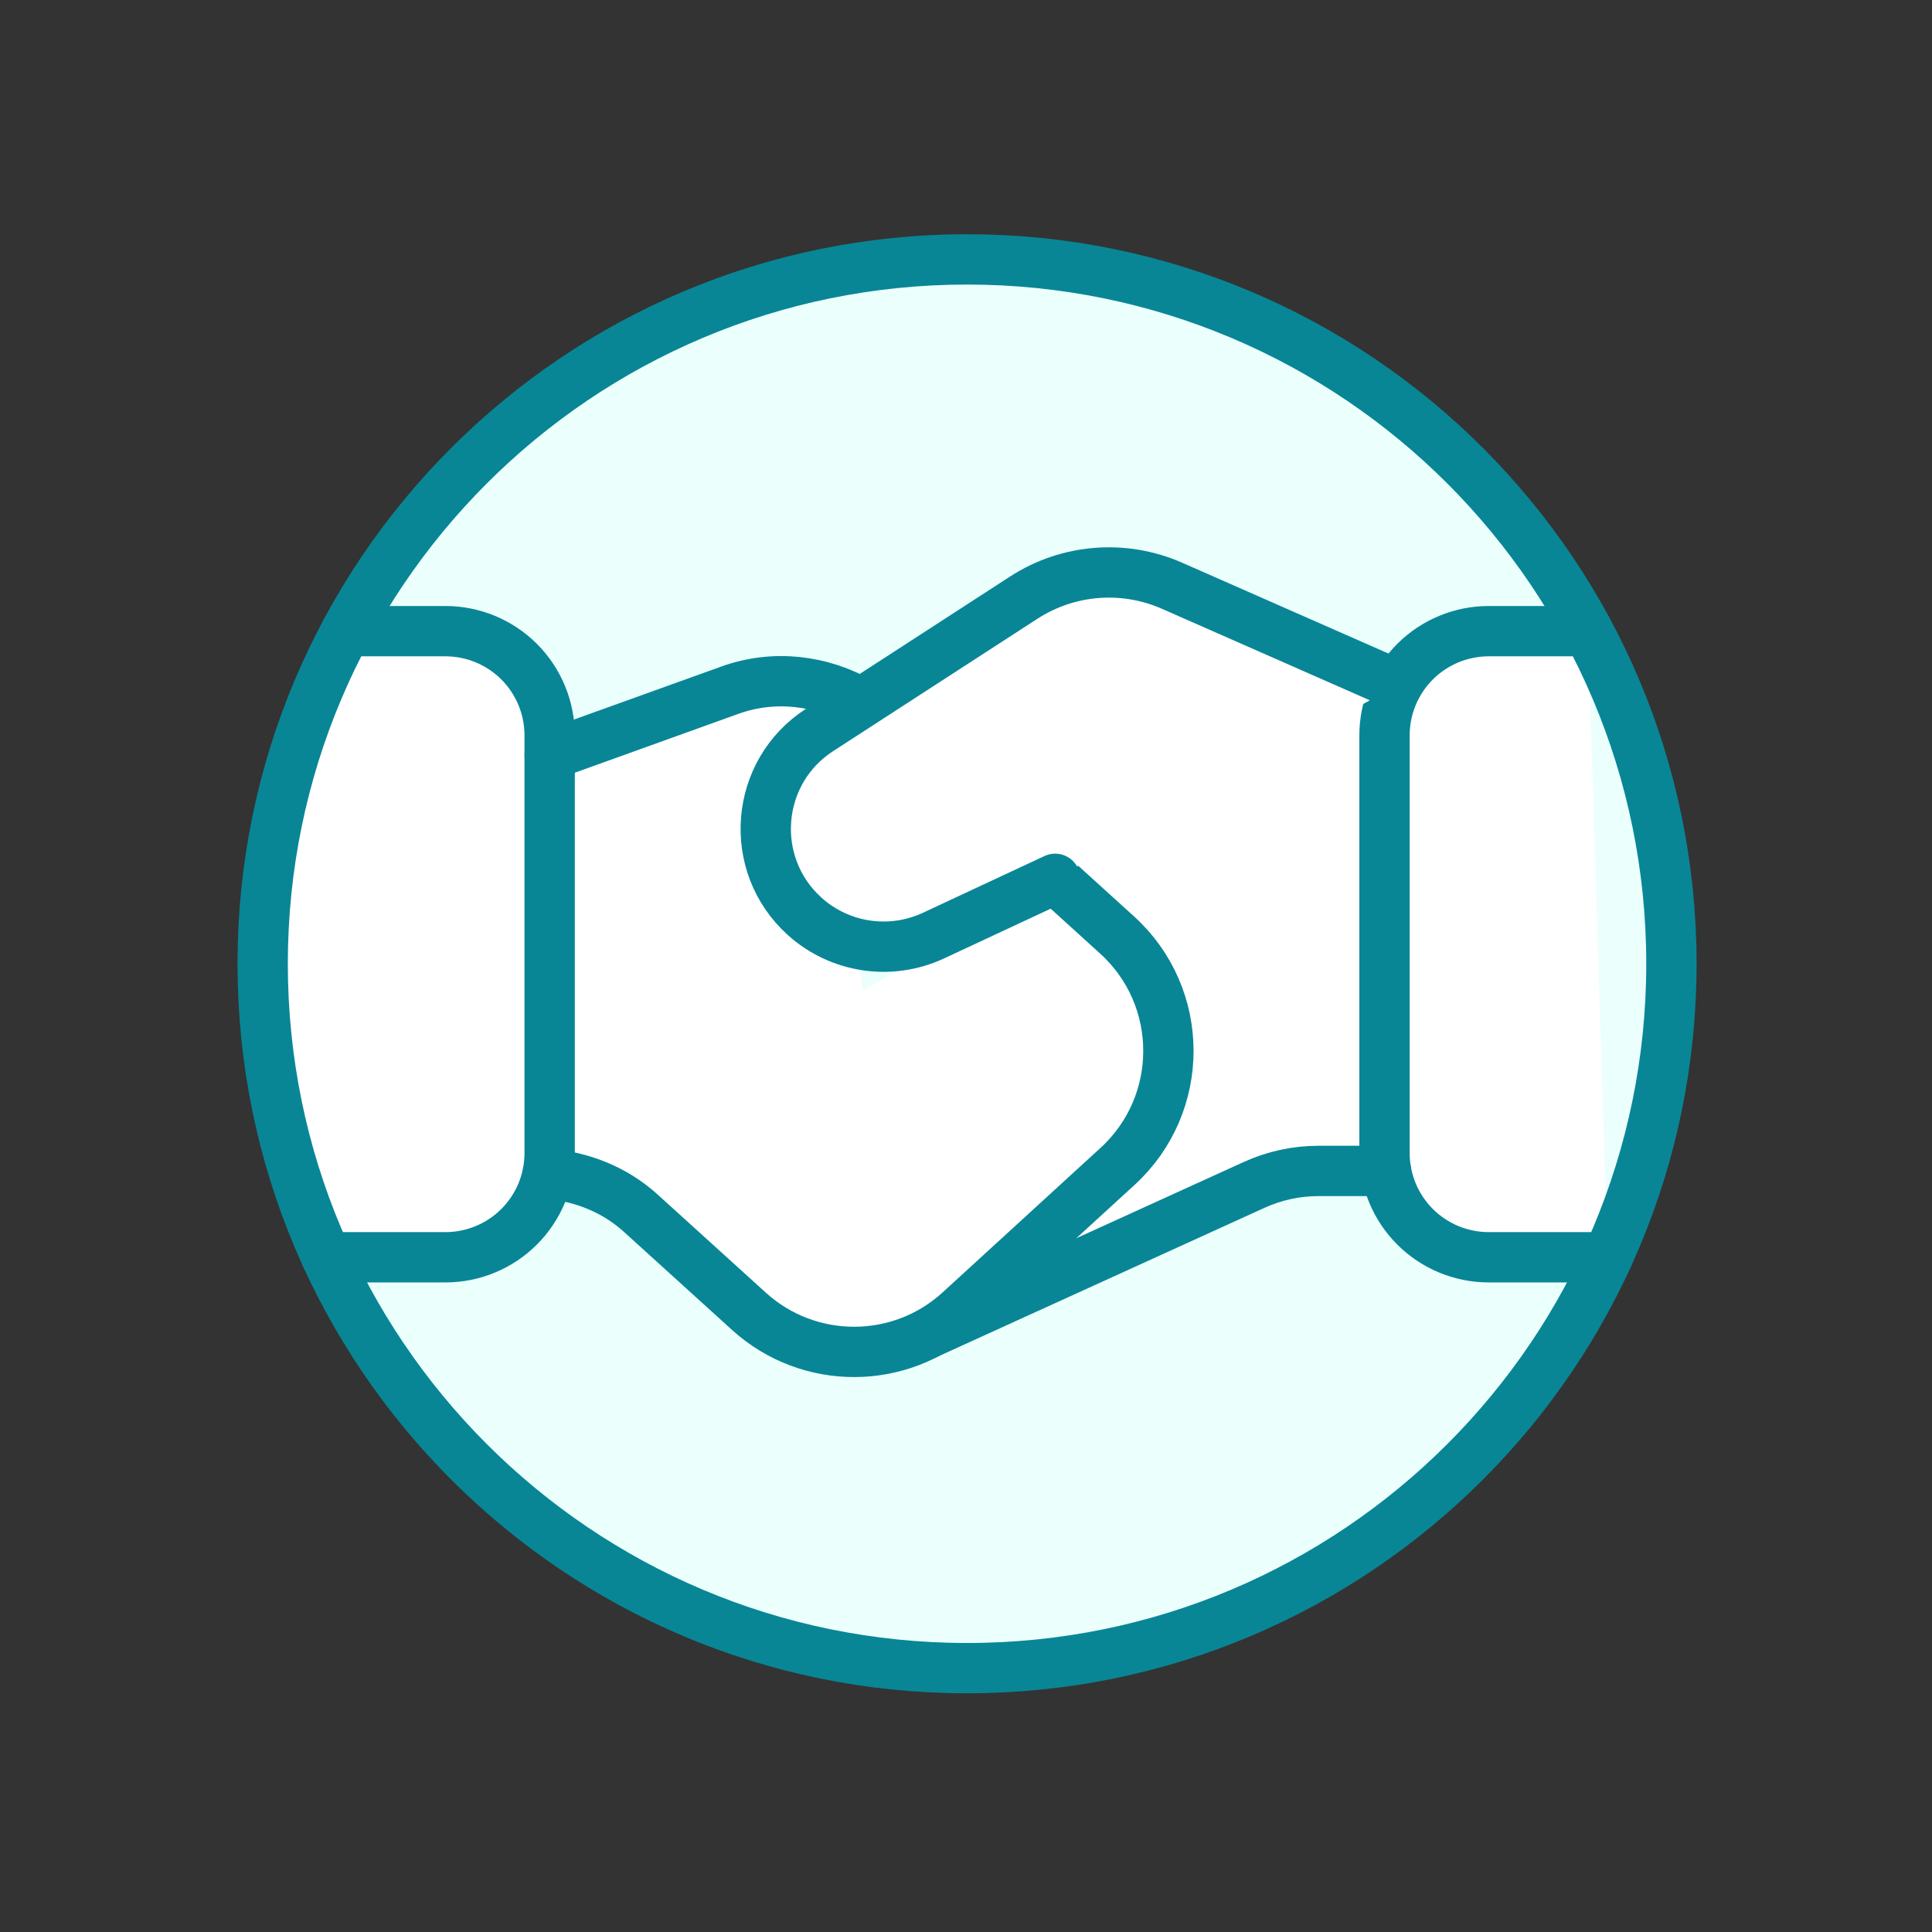
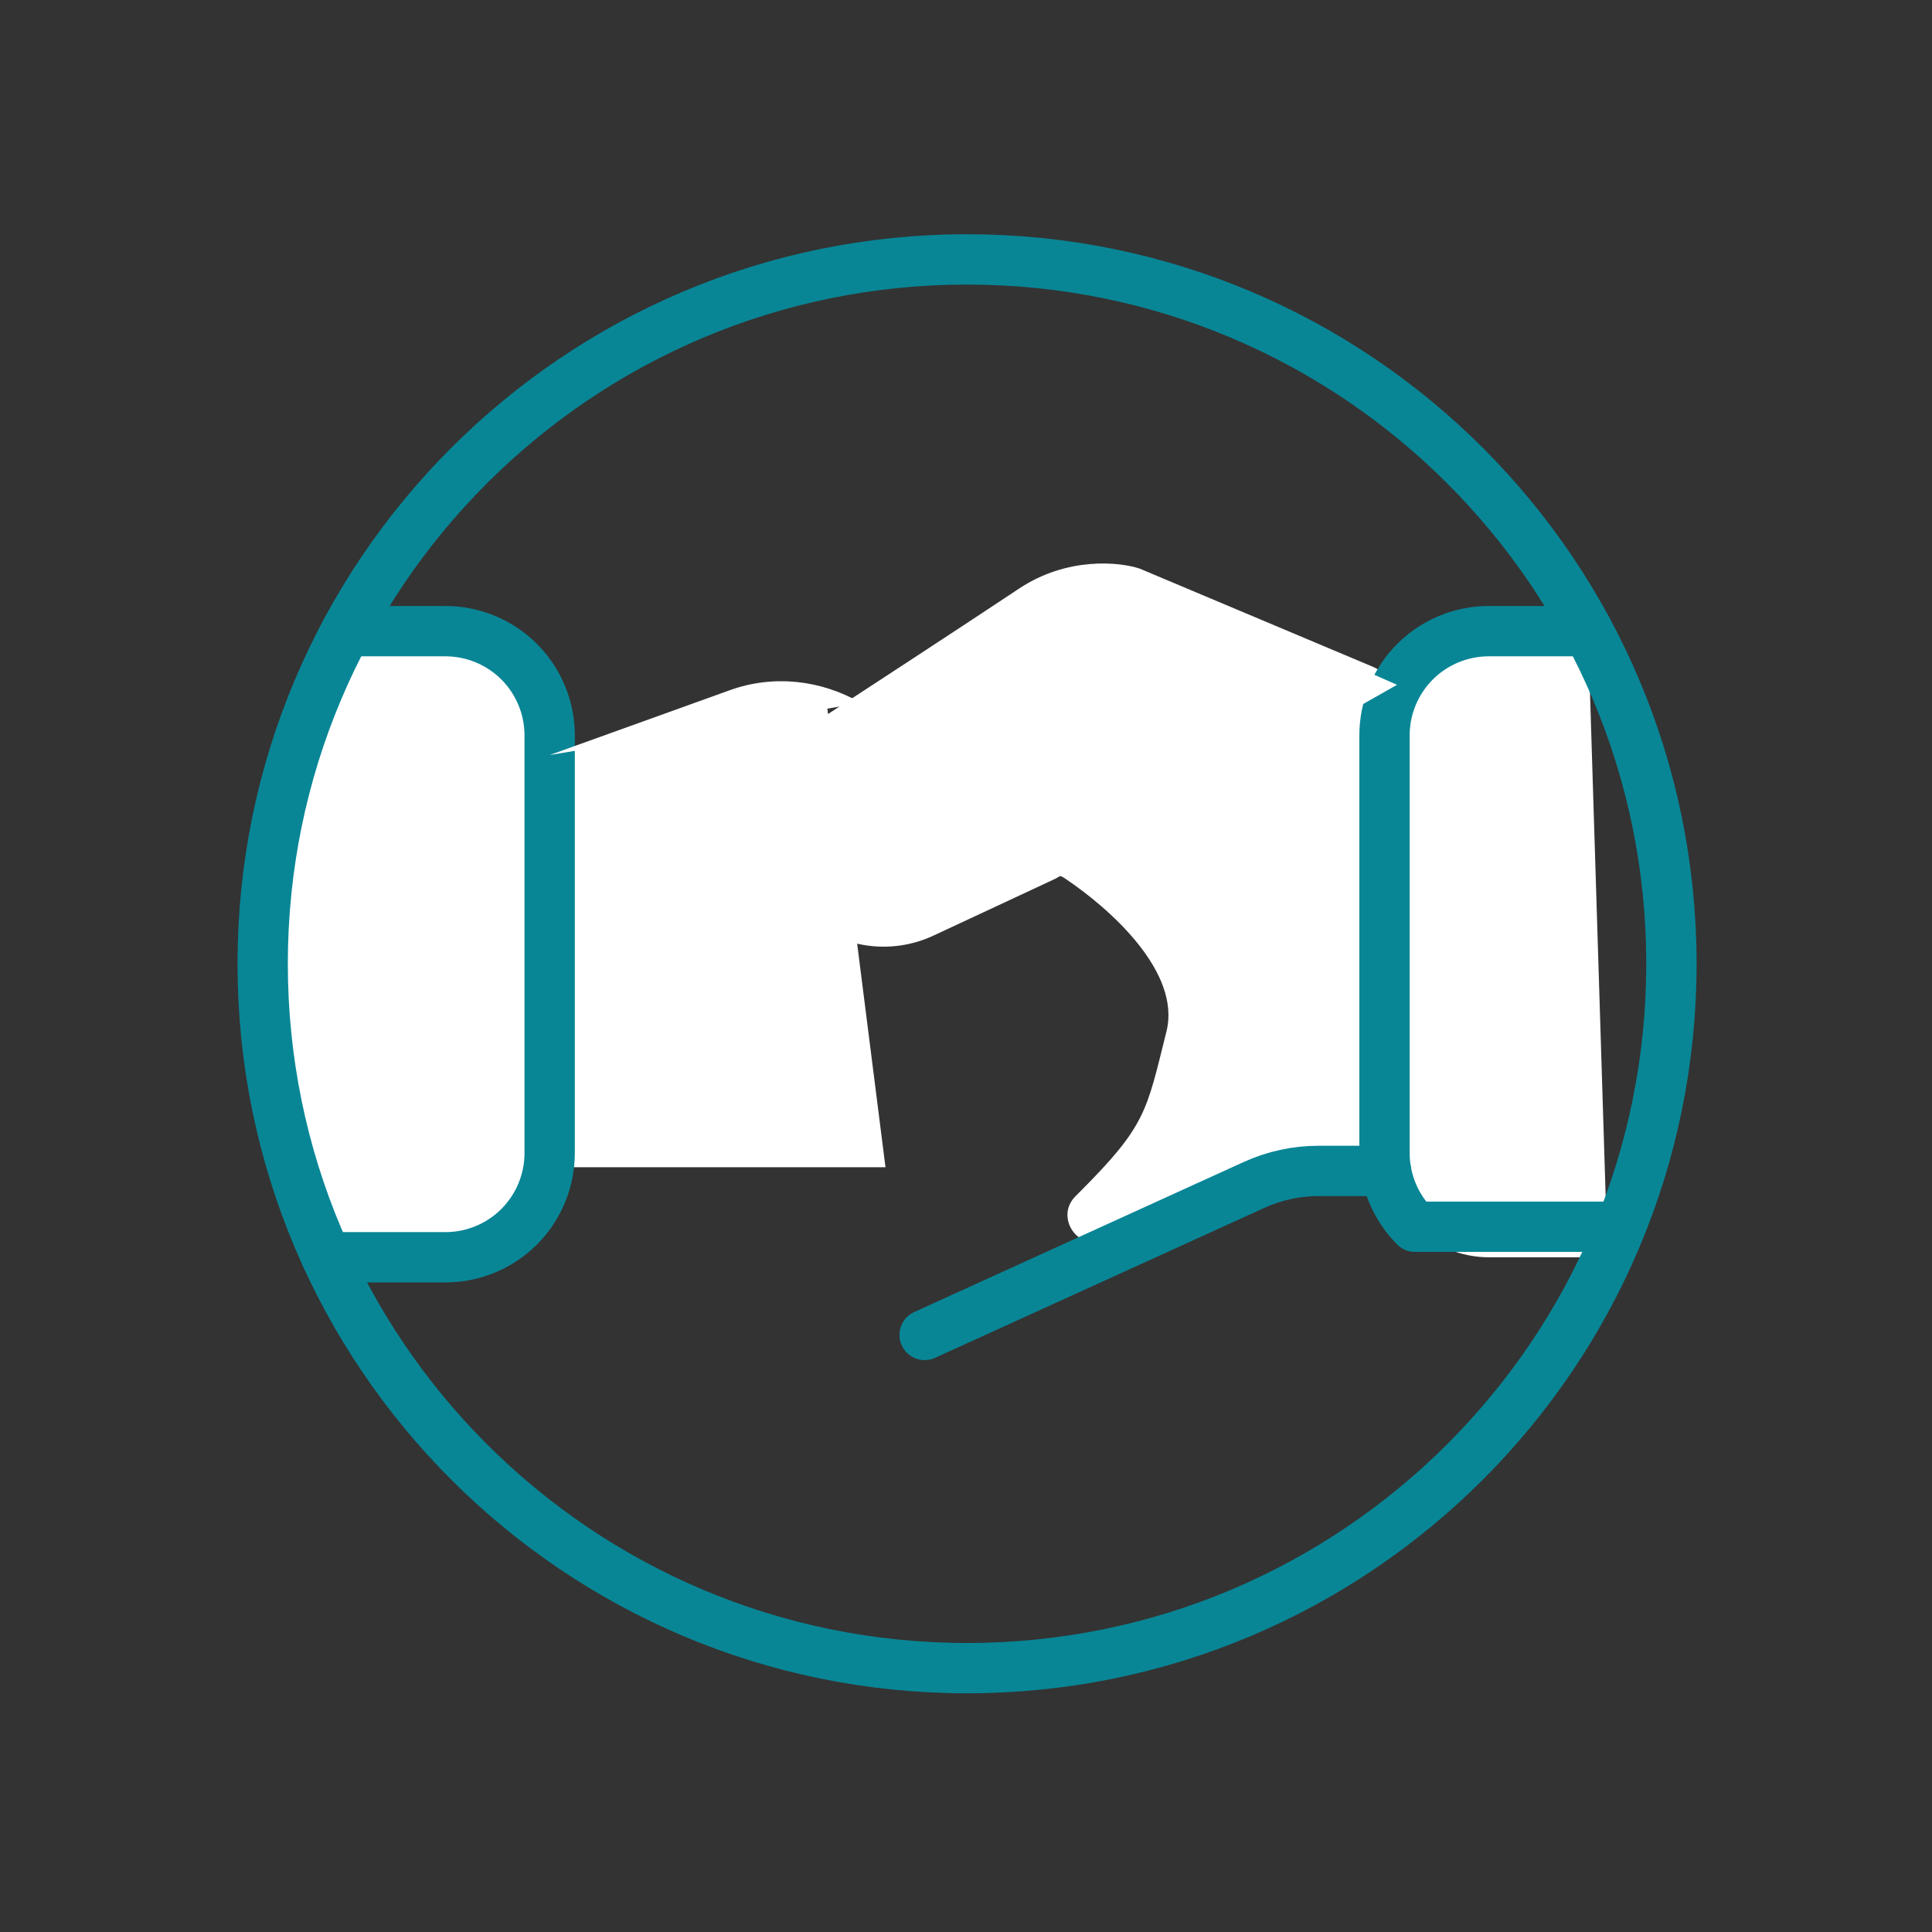
<svg xmlns="http://www.w3.org/2000/svg" width="144" height="144" viewBox="0 0 144 144" fill="none">
  <rect x="0" y="0" width="144" height="144" fill="#333333" stroke="none" />
-   <path fill-rule="evenodd" clip-rule="evenodd" d="M72.078 124.334C101.073 124.334 124.578 100.829 124.578 71.834C124.578 42.839 101.073 19.334 72.078 19.334C43.083 19.334 19.578 42.839 19.578 71.834C19.578 100.829 43.083 124.334 72.078 124.334Z" fill="#EBFFFD" />
  <path d="M33.5 47H27.555C26.895 47 26.281 47.322 25.944 47.891C24.371 50.548 20 58.929 20 70C20 80.855 23.232 89.77 24.499 92.847C24.793 93.56 25.491 94 26.263 94H33.349C33.45 94 33.552 93.992 33.651 93.977C38.533 93.205 39.754 91.425 40.473 87.162C40.491 87.055 40.5 86.95 40.5 86.842V55C40.5 49 35.833 47.167 33.5 47Z" fill="white" />
  <path d="M84.941 42.379L102.361 49.714C103.271 50.097 103.796 51.082 103.701 52.064C103.143 57.874 102.966 74.58 102.944 84.671C102.941 85.854 101.919 86.785 100.736 86.761C99.022 86.726 96.655 86.808 94.941 87.379C93.397 87.894 87.611 90.265 82.361 92.444C80.333 93.285 78.608 90.713 80.16 89.16L80.441 88.879C85.441 83.879 85.441 82.879 86.941 76.879C88.04 72.484 82.795 67.754 79.343 65.452C78.787 65.081 78.078 65.051 77.474 65.338L68.941 69.379C66.775 70.379 61.641 71.079 58.441 65.879C55.308 60.788 57.991 56.239 59.825 54.487C59.903 54.414 59.983 54.352 60.072 54.294C63.967 51.754 72.382 46.252 75.941 43.879C79.541 41.479 83.441 41.879 84.941 42.379Z" fill="white" />
  <path d="M41 56L61.5 51.5L66 87H41V56Z" fill="white" />
  <path d="M24.344 93.71H33.193C35.258 93.71 37.235 92.893 38.694 91.435V91.435C40.152 89.976 40.969 87.999 40.969 85.934V54.819C40.969 52.754 40.152 50.776 38.694 49.318V49.318C37.235 47.86 35.258 47.043 33.193 47.043H25.79" stroke="#088696" stroke-width="3.75" stroke-linecap="round" stroke-linejoin="round" />
  <path fill-rule="evenodd" clip-rule="evenodd" d="M118.366 47.043H110.969C108.904 47.043 106.927 47.86 105.468 49.318C104.01 50.776 103.193 52.754 103.193 54.819V85.934C103.193 87.999 104.01 89.976 105.468 91.435C106.927 92.893 108.904 93.71 110.969 93.71H119.818" fill="white" />
-   <path d="M118.366 47.043H110.969C108.904 47.043 106.927 47.86 105.468 49.318V49.318C104.01 50.776 103.193 52.754 103.193 54.819V85.934C103.193 87.999 104.01 89.976 105.468 91.435V91.435C106.927 92.893 108.904 93.71 110.969 93.71H119.818" stroke="#088696" stroke-width="3.75" stroke-linecap="round" stroke-linejoin="round" />
+   <path d="M118.366 47.043H110.969C108.904 47.043 106.927 47.86 105.468 49.318V49.318C104.01 50.776 103.193 52.754 103.193 54.819V85.934C103.193 87.999 104.01 89.976 105.468 91.435V91.435H119.818" stroke="#088696" stroke-width="3.75" stroke-linecap="round" stroke-linejoin="round" />
  <path d="M103.309 87.273H98.293C96.624 87.273 94.974 87.629 93.457 88.323L68.916 99.499" stroke="#088696" stroke-width="3.75" stroke-linecap="round" stroke-linejoin="round" />
  <path fill-rule="evenodd" clip-rule="evenodd" d="M64.174 52.397C61.234 50.688 57.681 50.262 54.403 51.441L40.969 56.276" fill="white" />
-   <path d="M64.174 52.397C61.234 50.688 57.681 50.262 54.403 51.441L40.969 56.276" stroke="#088696" stroke-width="3.75" stroke-linecap="round" stroke-linejoin="round" />
  <path fill-rule="evenodd" clip-rule="evenodd" d="M72.078 124.334C101.073 124.334 124.578 100.829 124.578 71.834C124.578 42.839 101.073 19.334 72.078 19.334C43.083 19.334 19.578 42.839 19.578 71.834C19.578 100.829 43.083 124.334 72.078 124.334Z" stroke="#088696" stroke-width="3.75" stroke-linecap="round" stroke-linejoin="round" />
-   <path fill-rule="evenodd" clip-rule="evenodd" d="M78.646 65.5L83.254 69.683C88.347 74.297 88.364 82.288 83.301 86.932L71.535 97.7C67.096 101.772 60.282 101.783 55.826 97.741L47.741 90.408C45.827 88.676 43.389 87.702 40.828 87.492" fill="white" />
-   <path d="M78.646 65.5L83.254 69.683C88.347 74.297 88.364 82.288 83.301 86.932L71.535 97.7C67.096 101.772 60.282 101.783 55.826 97.741L47.741 90.408C45.827 88.676 43.389 87.702 40.828 87.492" stroke="#088696" stroke-width="3.75" stroke-linecap="round" stroke-linejoin="round" />
  <path fill-rule="evenodd" clip-rule="evenodd" d="M104.127 51.041L87.35 43.656C83.757 42.075 79.604 42.407 76.308 44.542L61.083 54.407C56.241 57.539 55.687 64.411 59.957 68.284C62.576 70.658 66.368 71.23 69.57 69.737L78.647 65.502" fill="white" />
-   <path d="M104.127 51.041L87.35 43.656C83.757 42.075 79.604 42.407 76.308 44.542L61.083 54.407C56.241 57.539 55.687 64.411 59.957 68.284V68.284C62.576 70.658 66.368 71.23 69.57 69.737L78.647 65.502" stroke="#088696" stroke-width="3.75" stroke-linecap="round" stroke-linejoin="round" />
</svg>